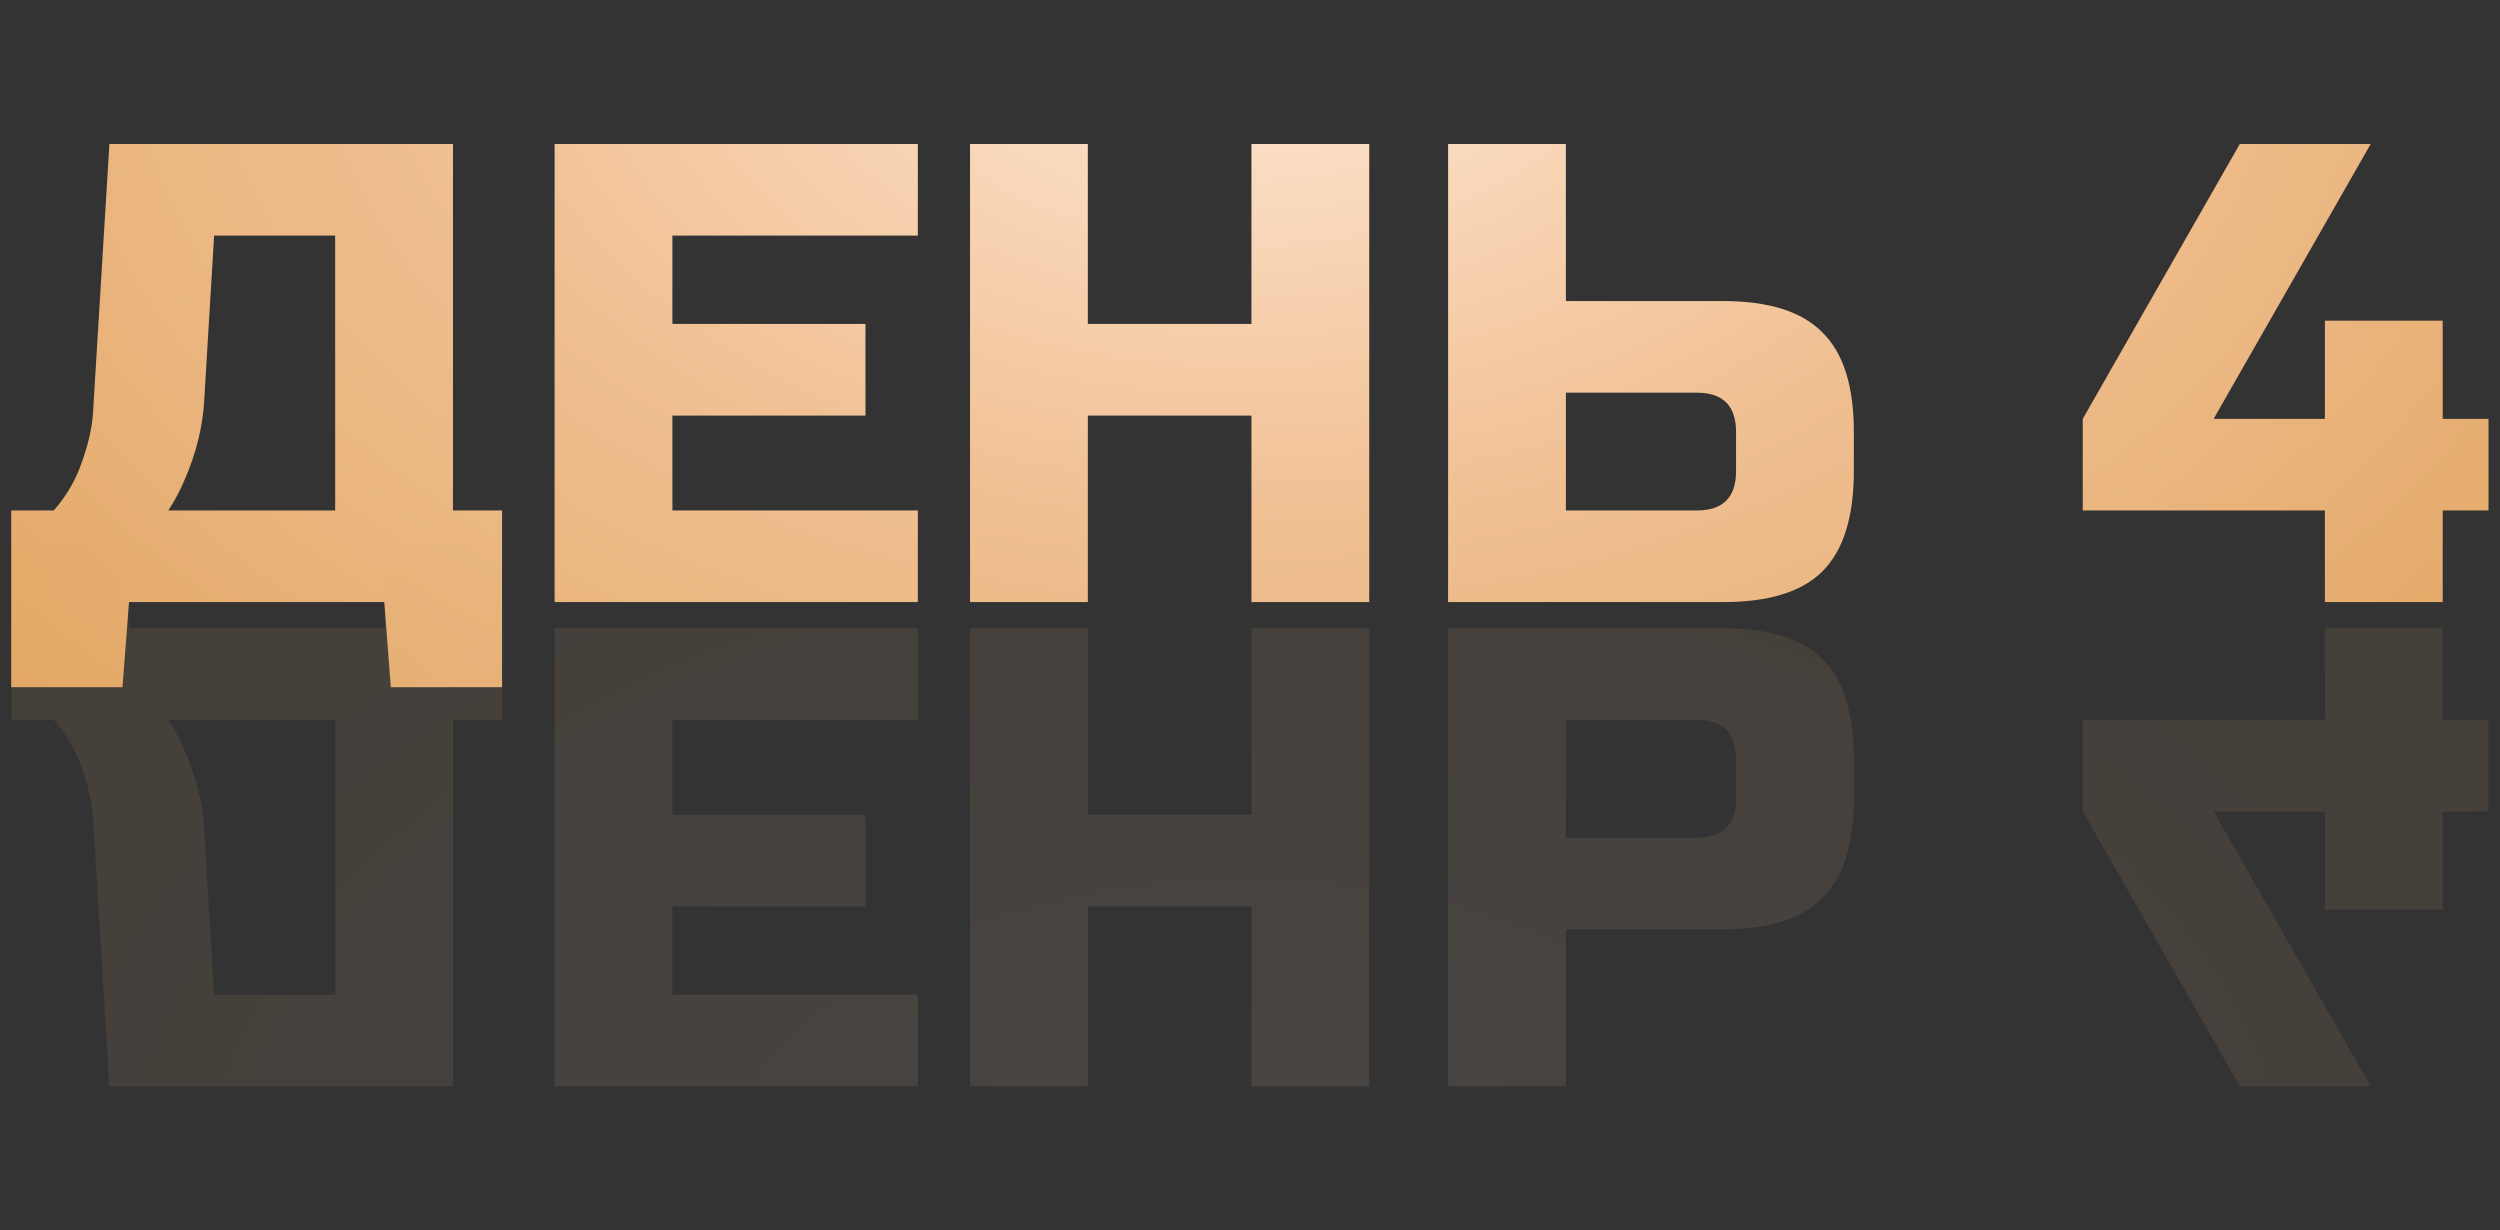
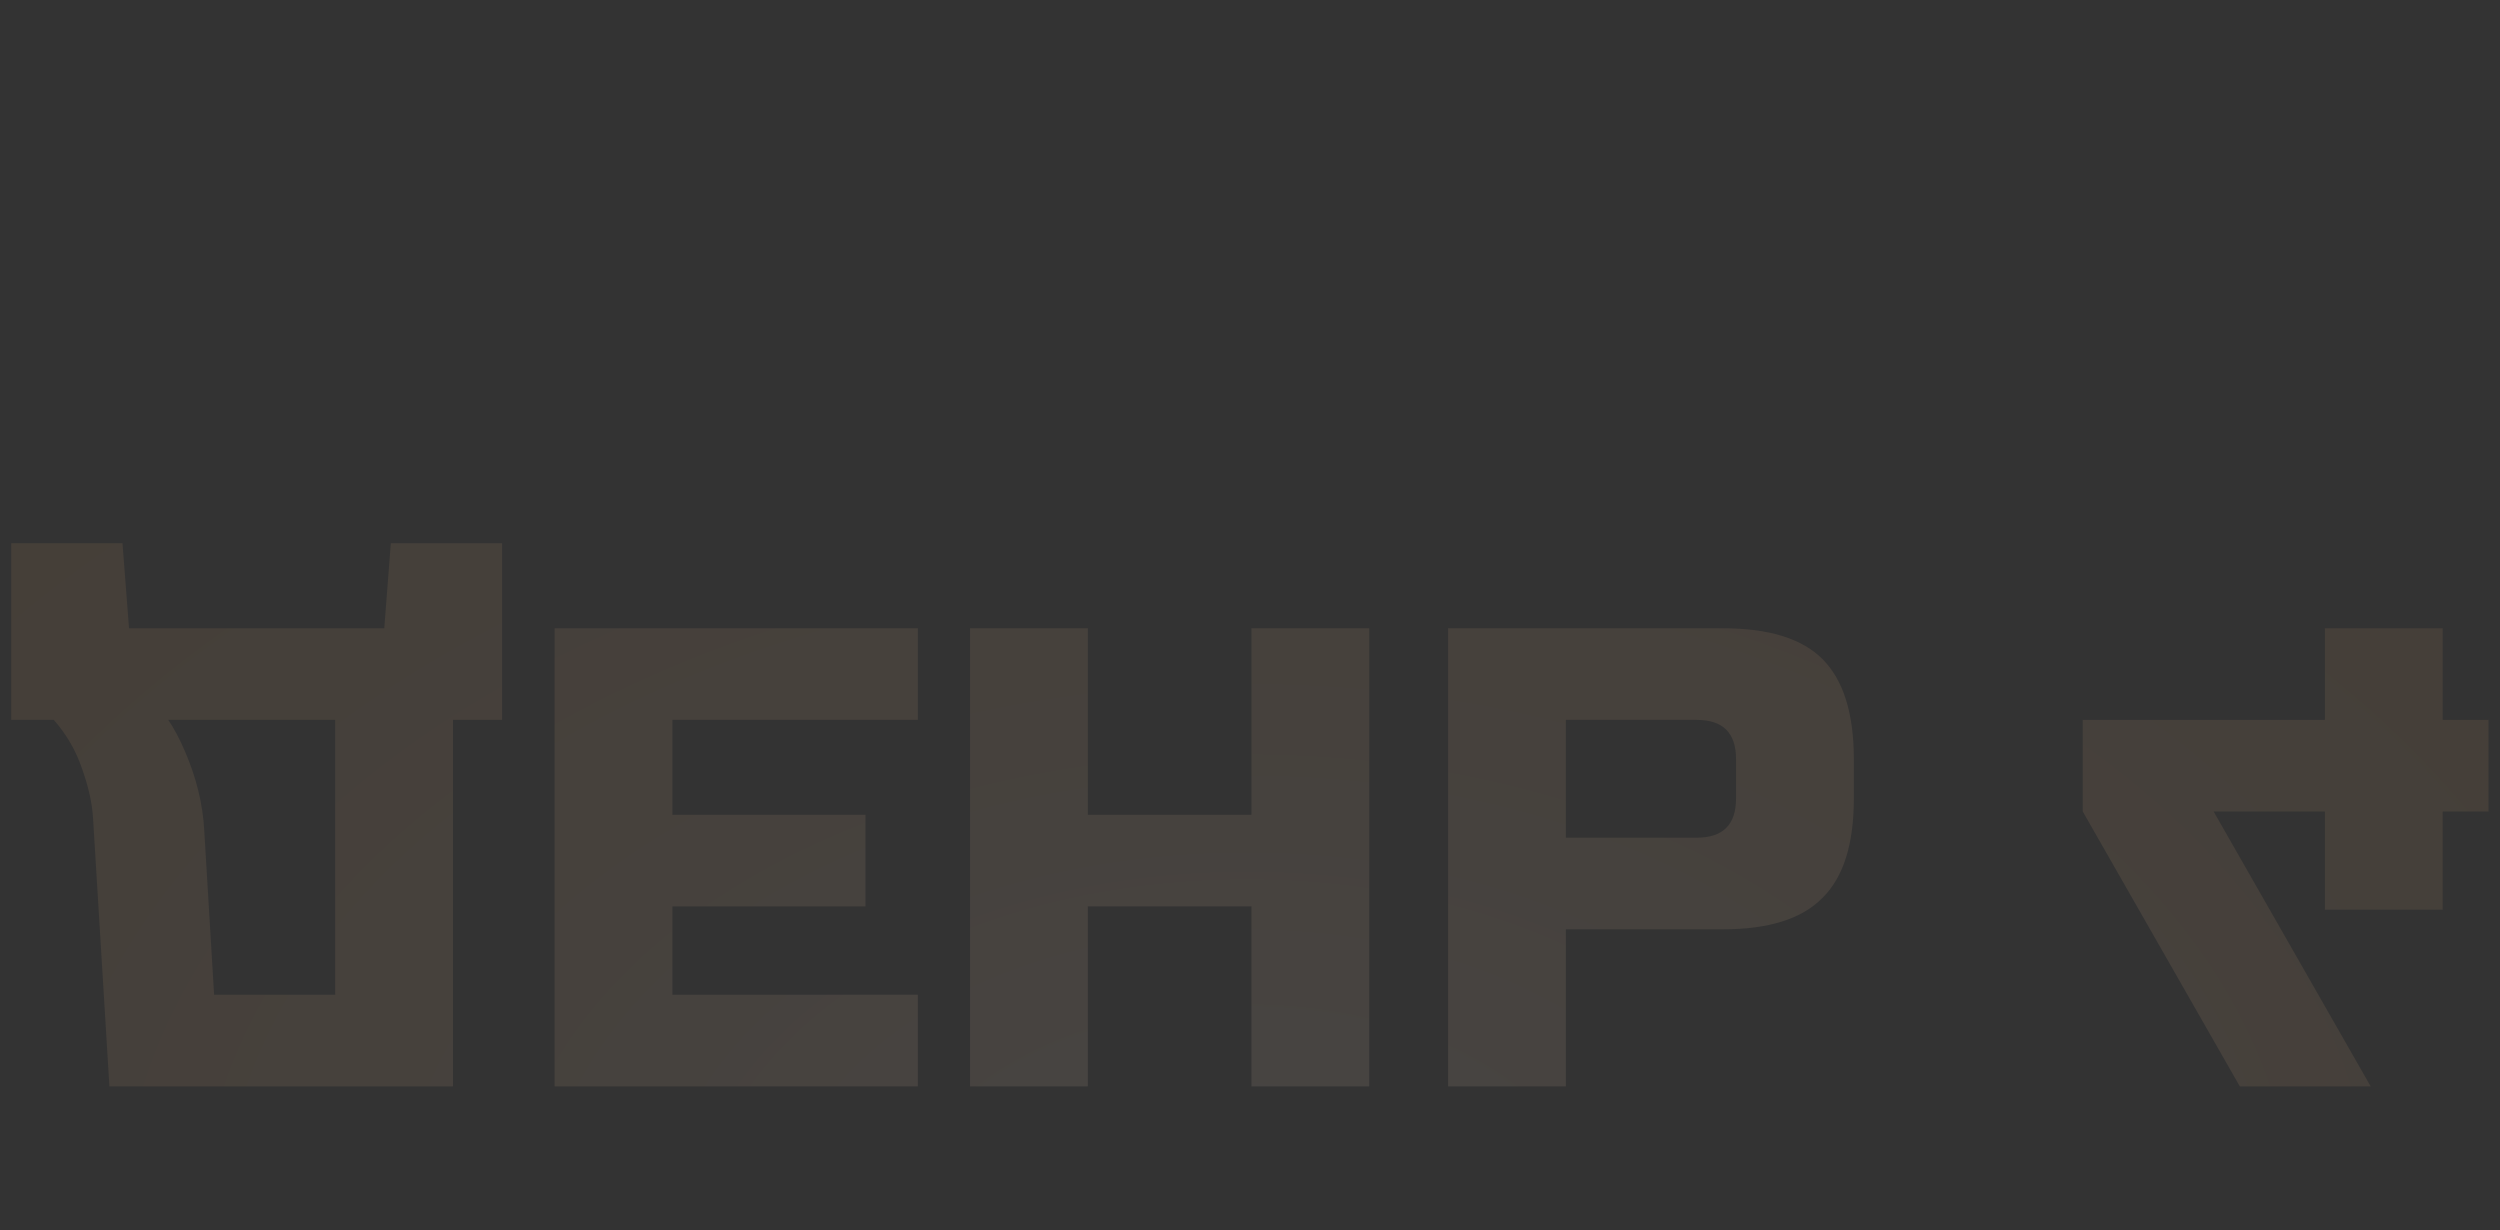
<svg xmlns="http://www.w3.org/2000/svg" width="191" height="94" viewBox="0 0 191 94" fill="none">
  <rect x="0" y="0" width="191" height="94" fill="#333333" stroke="none" />
-   <path d="M8.358 11H34.608V39H38.358V52.5H29.858L29.358 46H9.858L9.358 52.5H0.858V39H4.108C5.075 37.9 5.792 36.667 6.258 35.3C6.758 33.9 7.042 32.633 7.108 31.5L8.358 11ZM25.608 39V18H16.358L15.608 30.5C15.508 32.533 15.008 34.583 14.108 36.65C13.742 37.517 13.325 38.3 12.858 39H25.608ZM70.122 46H42.372V11H70.122V18H51.372V24.75H66.122V31.75H51.372V39H70.122V46ZM104.61 46H95.61V31.75H83.11V46H74.11V11H83.11V24.75H95.61V11H104.61V46ZM119.634 23H131.634C135.134 23 137.667 23.8 139.234 25.4C140.834 26.967 141.634 29.5 141.634 33V36C141.634 39.5 140.834 42.05 139.234 43.65C137.667 45.217 135.134 46 131.634 46H110.634V11H119.634V23ZM132.634 33C132.634 31 131.634 30 129.634 30H119.634V39H129.634C131.634 39 132.634 38 132.634 36V33ZM177.622 39H159.122V32L171.122 11H181.122L169.122 32H177.622V24.5H186.622V32H190.122V39H186.622V46H177.622V39Z" fill="url(#paint0_radial_42_3)" />
  <path opacity="0.1" d="M8.358 83H34.608V55H38.358V41.5H29.858L29.358 48H9.858L9.358 41.5H0.858V55H4.108C5.075 56.1 5.792 57.333 6.258 58.7C6.758 60.1 7.042 61.367 7.108 62.5L8.358 83ZM25.608 55V76H16.358L15.608 63.5C15.508 61.467 15.008 59.417 14.108 57.35C13.742 56.483 13.325 55.7 12.858 55H25.608ZM70.122 48H42.372V83H70.122V76H51.372V69.25H66.122V62.25H51.372V55H70.122V48ZM104.61 48H95.61V62.25H83.11V48H74.11V83H83.11V69.25H95.61V83H104.61V48ZM119.634 71H131.634C135.134 71 137.667 70.2 139.234 68.6C140.834 67.033 141.634 64.5 141.634 61V58C141.634 54.5 140.834 51.95 139.234 50.35C137.667 48.783 135.134 48 131.634 48H110.634V83H119.634V71ZM132.634 61C132.634 63 131.634 64 129.634 64H119.634V55H129.634C131.634 55 132.634 56 132.634 58V61ZM177.622 55H159.122V62L171.122 83H181.122L169.122 62H177.622V69.5H186.622V62H190.122V55H186.622V48H177.622V55Z" fill="url(#paint1_radial_42_3)" />
  <defs>
    <radialGradient id="paint0_radial_42_3" cx="0" cy="0" r="1" gradientUnits="userSpaceOnUse" gradientTransform="translate(95.271 -2.90065e-06) rotate(90) scale(89.634 140.559)">
      <stop stop-color="#FFE9D6" />
      <stop offset="0.427" stop-color="#F1C195" />
      <stop offset="1" stop-color="#DFA25A" />
    </radialGradient>
    <radialGradient id="paint1_radial_42_3" cx="0" cy="0" r="1" gradientUnits="userSpaceOnUse" gradientTransform="translate(95.271 94) rotate(-90) scale(89.634 140.559)">
      <stop stop-color="#FFE9D6" />
      <stop offset="0.427" stop-color="#F1C195" />
      <stop offset="1" stop-color="#DFA25A" />
    </radialGradient>
  </defs>
</svg>